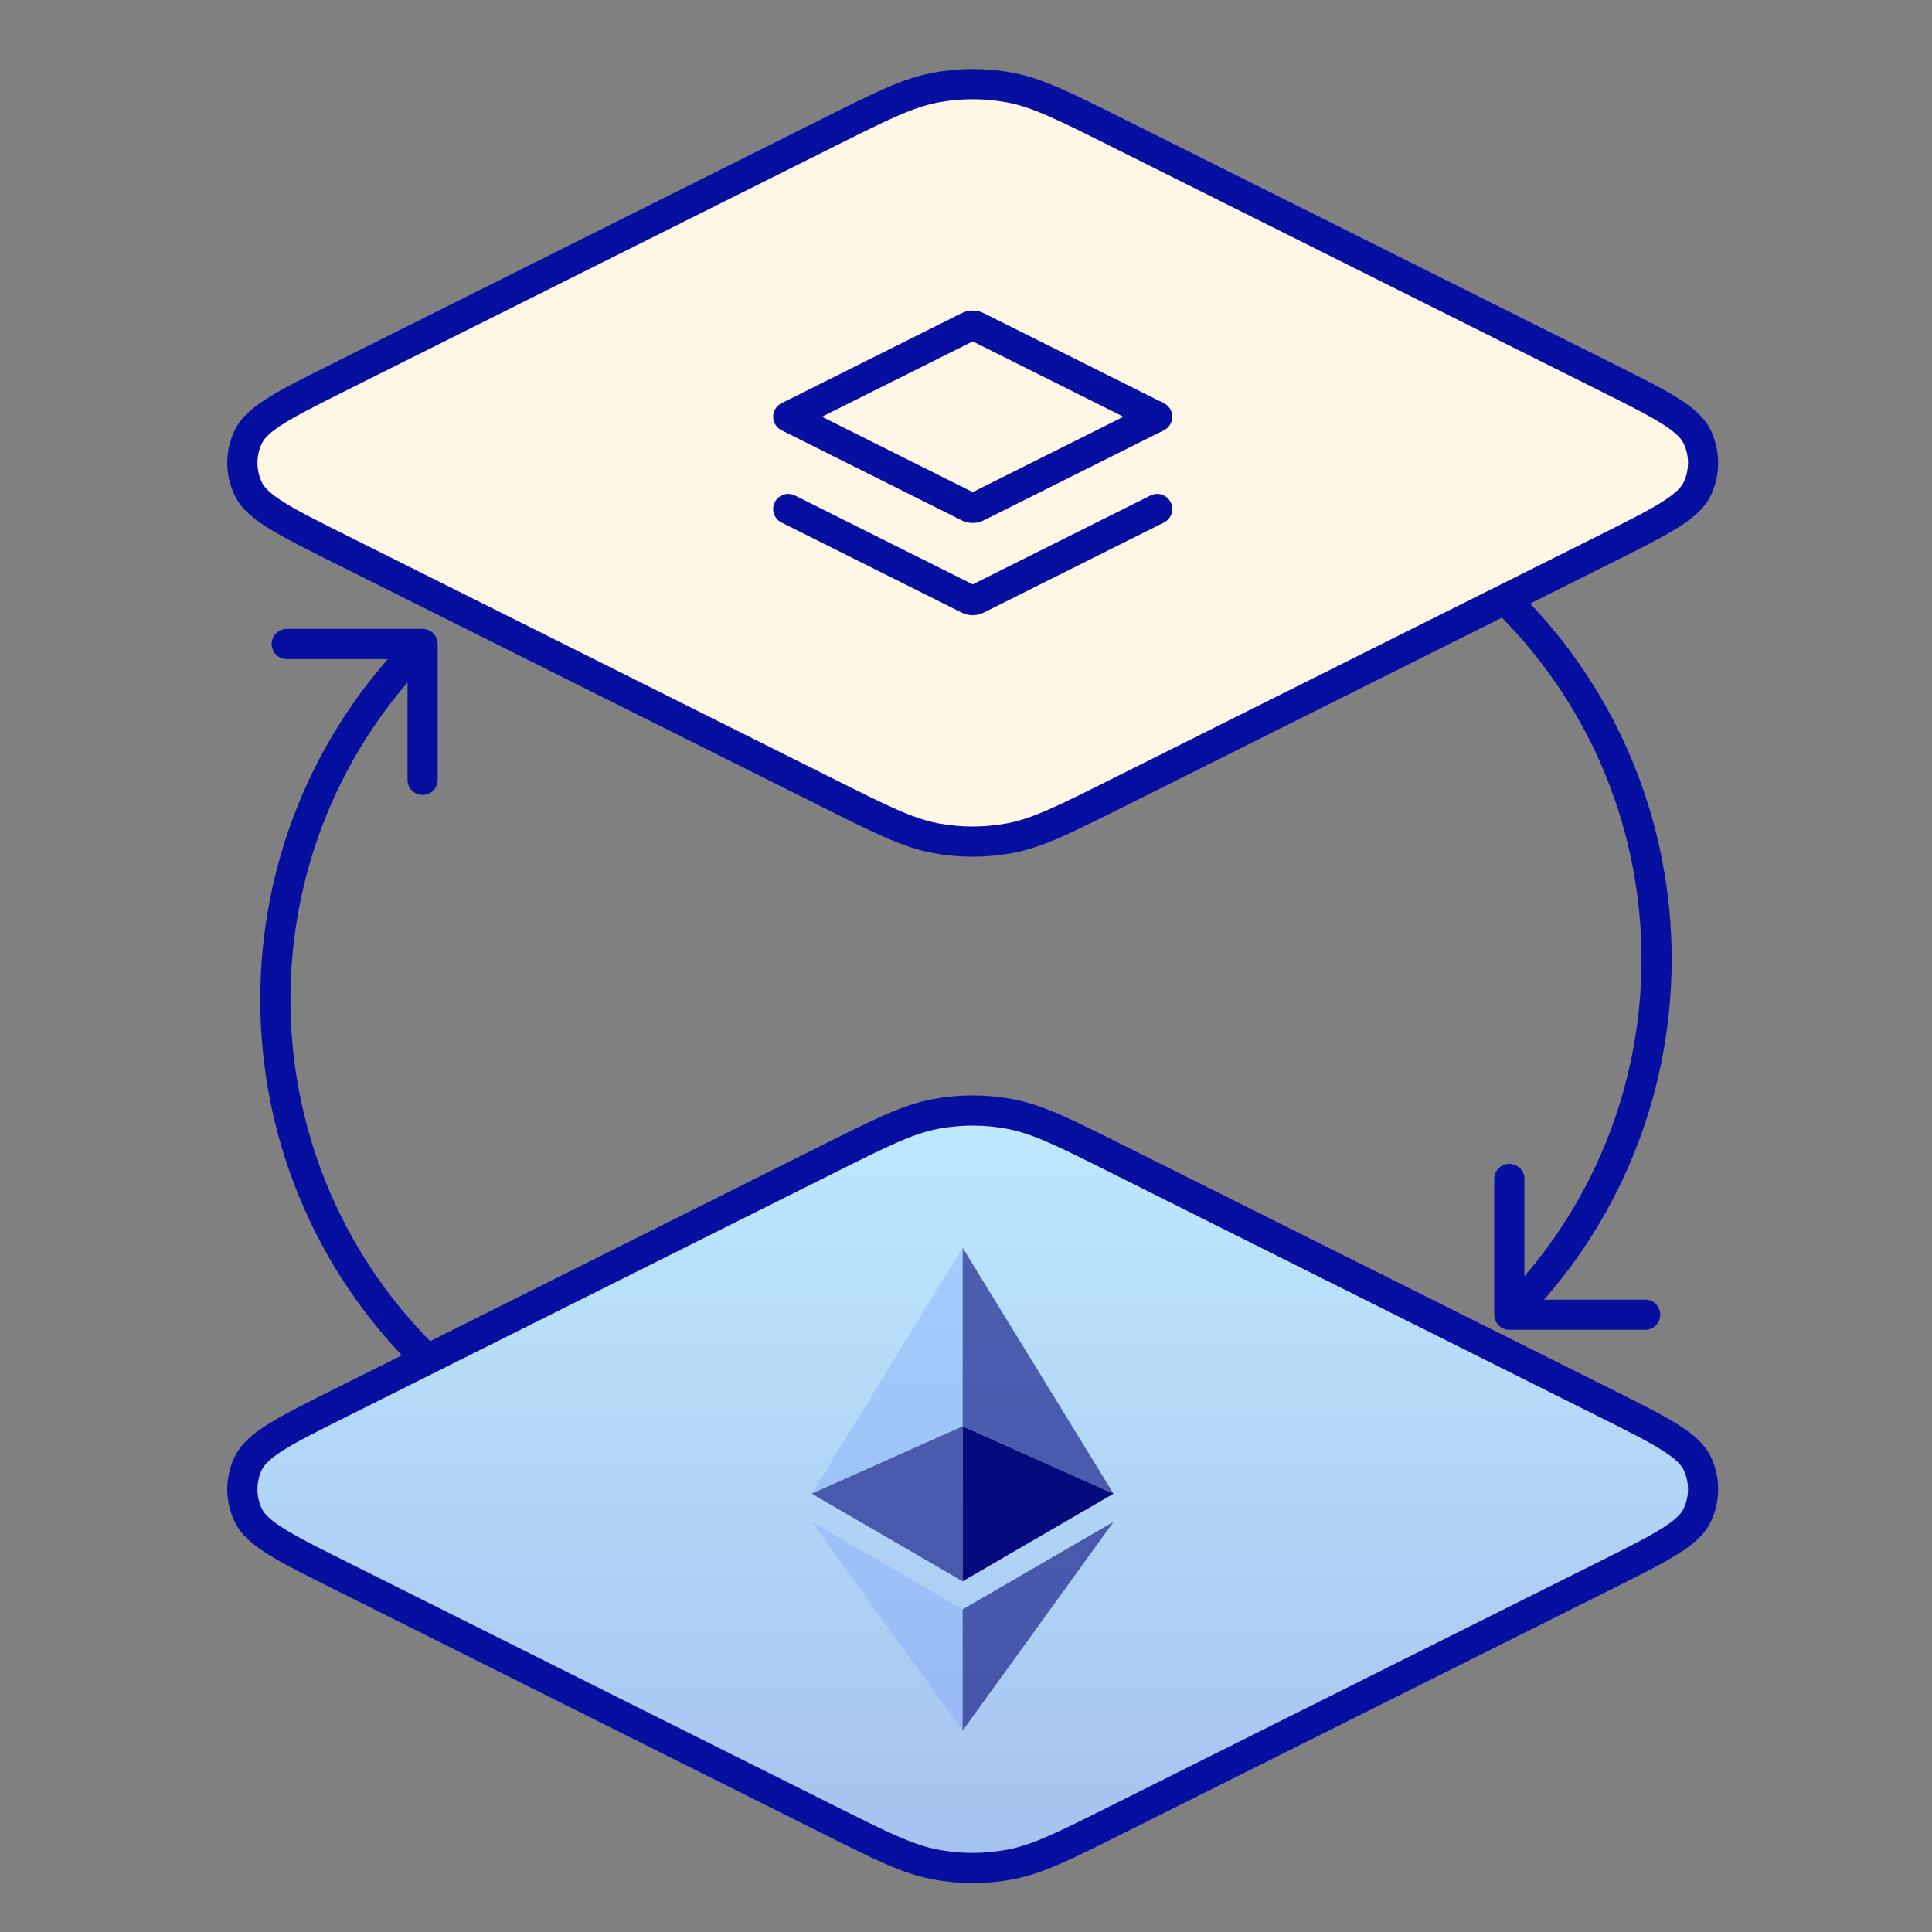
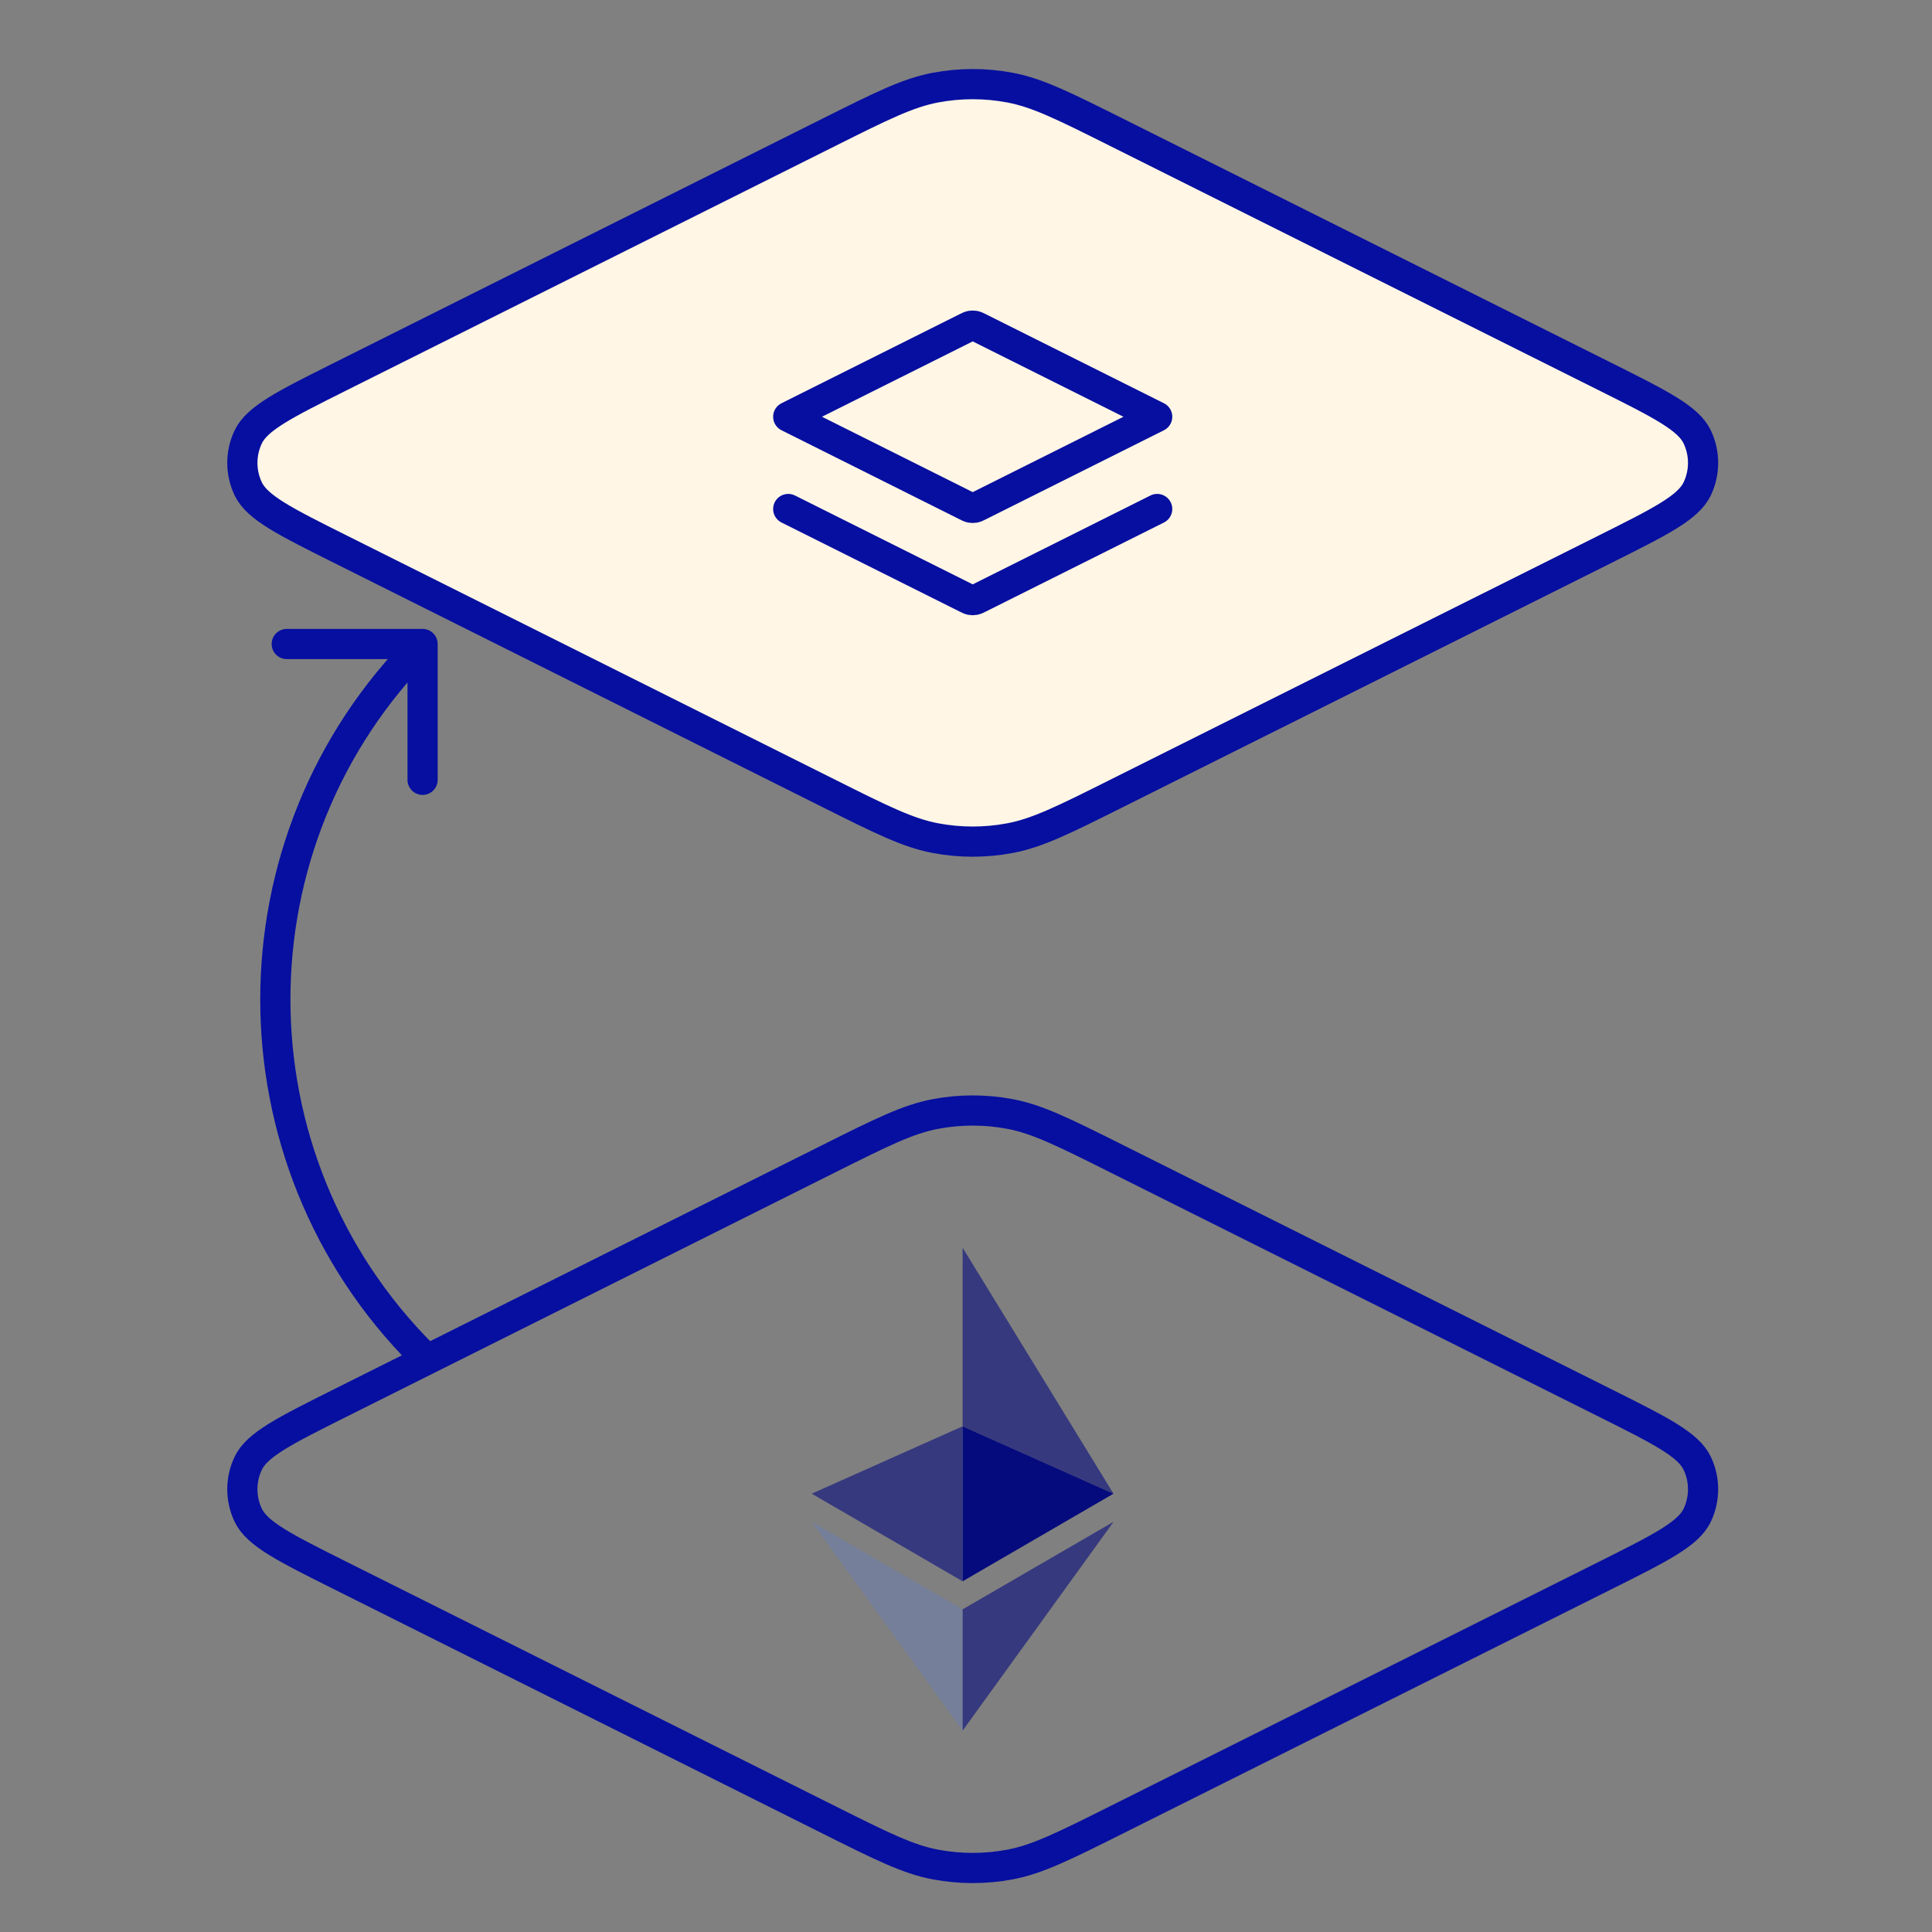
<svg xmlns="http://www.w3.org/2000/svg" width="96" height="96" viewBox="0 0 96 96" fill="none">
  <rect x="0" y="0" width="96" height="96" fill="#808080" stroke="none" />
  <path d="M79.748 18.707L55.489 6.578C52.866 5.266 51.554 4.61 50.178 4.352C48.959 4.123 47.709 4.123 46.49 4.352C45.114 4.61 43.802 5.266 41.179 6.578L16.921 18.707C14.157 20.089 12.775 20.779 12.332 21.714C11.946 22.528 11.946 23.472 12.332 24.286C12.775 25.221 14.157 25.911 16.921 27.293L41.179 39.422C43.802 40.734 45.114 41.39 46.49 41.648C47.709 41.877 48.959 41.877 50.178 41.648C51.554 41.39 52.866 40.734 55.489 39.422L79.748 27.293C82.511 25.911 83.893 25.221 84.336 24.286C84.722 23.472 84.722 22.528 84.336 21.714C83.893 20.779 82.511 20.089 79.748 18.707Z" fill="#FFF6E5" stroke="#070FA0" stroke-width="1.5" stroke-linecap="round" stroke-linejoin="round" />
  <path d="M39.167 25.292L48.006 29.711C48.126 29.771 48.186 29.801 48.249 29.813C48.305 29.824 48.362 29.824 48.418 29.813C48.481 29.801 48.541 29.771 48.662 29.711L57.5 25.292M39.167 20.708L48.006 16.289C48.126 16.229 48.186 16.199 48.249 16.187C48.305 16.177 48.362 16.177 48.418 16.187C48.481 16.199 48.541 16.229 48.662 16.289L57.5 20.708L48.662 25.128C48.541 25.188 48.481 25.218 48.418 25.23C48.362 25.24 48.305 25.24 48.249 25.23C48.186 25.218 48.126 25.188 48.006 25.128L39.167 20.708Z" stroke="#070FA0" stroke-width="1.5" stroke-linecap="round" stroke-linejoin="round" />
-   <path d="M79.748 69.707L55.489 57.578C52.866 56.266 51.554 55.61 50.178 55.352C48.959 55.123 47.709 55.123 46.49 55.352C45.114 55.61 43.802 56.266 41.179 57.578L16.921 69.707C14.157 71.089 12.775 71.779 12.332 72.714C11.946 73.528 11.946 74.472 12.332 75.286C12.775 76.221 14.157 76.911 16.921 78.293L41.179 90.422C43.802 91.734 45.114 92.39 46.49 92.648C47.709 92.877 48.959 92.877 50.178 92.648C51.554 92.39 52.866 91.734 55.489 90.422L79.748 78.293C82.511 76.911 83.893 76.221 84.336 75.286C84.722 74.472 84.722 73.528 84.336 72.714C83.893 71.779 82.511 71.089 79.748 69.707Z" fill="#FFF6E5" />
-   <path d="M79.748 69.707L55.489 57.578C52.866 56.266 51.554 55.61 50.178 55.352C48.959 55.123 47.709 55.123 46.49 55.352C45.114 55.61 43.802 56.266 41.179 57.578L16.921 69.707C14.157 71.089 12.775 71.779 12.332 72.714C11.946 73.528 11.946 74.472 12.332 75.286C12.775 76.221 14.157 76.911 16.921 78.293L41.179 90.422C43.802 91.734 45.114 92.39 46.49 92.648C47.709 92.877 48.959 92.877 50.178 92.648C51.554 92.39 52.866 91.734 55.489 90.422L79.748 78.293C82.511 76.911 83.893 76.221 84.336 75.286C84.722 74.472 84.722 73.528 84.336 72.714C83.893 71.779 82.511 71.089 79.748 69.707Z" fill="url(#paint0_linear_3120_5213)" />
  <path d="M79.748 69.707L55.489 57.578C52.866 56.266 51.554 55.61 50.178 55.352C48.959 55.123 47.709 55.123 46.49 55.352C45.114 55.61 43.802 56.266 41.179 57.578L16.921 69.707C14.157 71.089 12.775 71.779 12.332 72.714C11.946 73.528 11.946 74.472 12.332 75.286C12.775 76.221 14.157 76.911 16.921 78.293L41.179 90.422C43.802 91.734 45.114 92.39 46.49 92.648C47.709 92.877 48.959 92.877 50.178 92.648C51.554 92.39 52.866 91.734 55.489 90.422L79.748 78.293C82.511 76.911 83.893 76.221 84.336 75.286C84.722 74.472 84.722 73.528 84.336 72.714C83.893 71.779 82.511 71.089 79.748 69.707Z" stroke="#070FA0" stroke-width="1.5" stroke-linecap="round" stroke-linejoin="round" />
  <path d="M47.832 62V70.87L55.329 74.22L47.832 62Z" fill="#050B7D" fill-opacity="0.602" />
-   <path d="M47.832 62L40.334 74.22L47.832 70.87V62Z" fill="#4D81FF" fill-opacity="0.2" />
  <path d="M47.832 79.968V85.995L55.334 75.616L47.832 79.968Z" fill="#050B7D" fill-opacity="0.602" />
  <path d="M47.832 85.995V79.967L40.334 75.616L47.832 85.995Z" fill="#4D81FF" fill-opacity="0.2" />
-   <path d="M47.832 78.573L55.329 74.22L47.832 70.872V78.573Z" fill="#050B7D" />
+   <path d="M47.832 78.573L55.329 74.22L47.832 70.872Z" fill="#050B7D" />
  <path d="M40.334 74.22L47.832 78.573V70.872L40.334 74.22Z" fill="#050B7D" fill-opacity="0.602" />
-   <path d="M74.248 65.328C74.248 65.742 74.584 66.078 74.998 66.078H81.748C82.162 66.078 82.498 65.742 82.498 65.328C82.498 64.914 82.162 64.578 81.748 64.578H75.748V58.578C75.748 58.164 75.412 57.828 74.998 57.828C74.584 57.828 74.248 58.164 74.248 58.578V65.328ZM75.528 29.47C75.236 29.177 74.761 29.177 74.468 29.47C74.175 29.763 74.175 30.237 74.468 30.53L74.998 30L75.528 29.47ZM74.998 30L74.468 30.53C83.93 39.993 83.93 55.335 74.468 64.798L74.998 65.328L75.528 65.859C85.577 55.81 85.577 39.518 75.528 29.47L74.998 30Z" fill="#070FA0" />
  <path d="M21.748 32C21.748 31.586 21.412 31.25 20.998 31.25H14.248C13.834 31.25 13.498 31.586 13.498 32C13.498 32.414 13.834 32.75 14.248 32.75L20.248 32.75V38.75C20.248 39.164 20.584 39.5 20.998 39.5C21.412 39.5 21.748 39.164 21.748 38.75L21.748 32ZM20.468 67.859C20.761 68.151 21.235 68.151 21.528 67.859C21.821 67.566 21.821 67.091 21.528 66.798L20.998 67.328L20.468 67.859ZM20.998 67.328L21.528 66.798C12.066 57.335 12.066 41.993 21.528 32.53L20.998 32L20.468 31.47C10.419 41.518 10.419 57.81 20.468 67.859L20.998 67.328Z" fill="#070FA0" />
  <defs>
    <linearGradient id="paint0_linear_3120_5213" x1="48.334" y1="54" x2="48.334" y2="94" gradientUnits="userSpaceOnUse">
      <stop stop-color="#BFEAFF" />
      <stop offset="1" stop-color="#A5C0EE" />
    </linearGradient>
  </defs>
</svg>